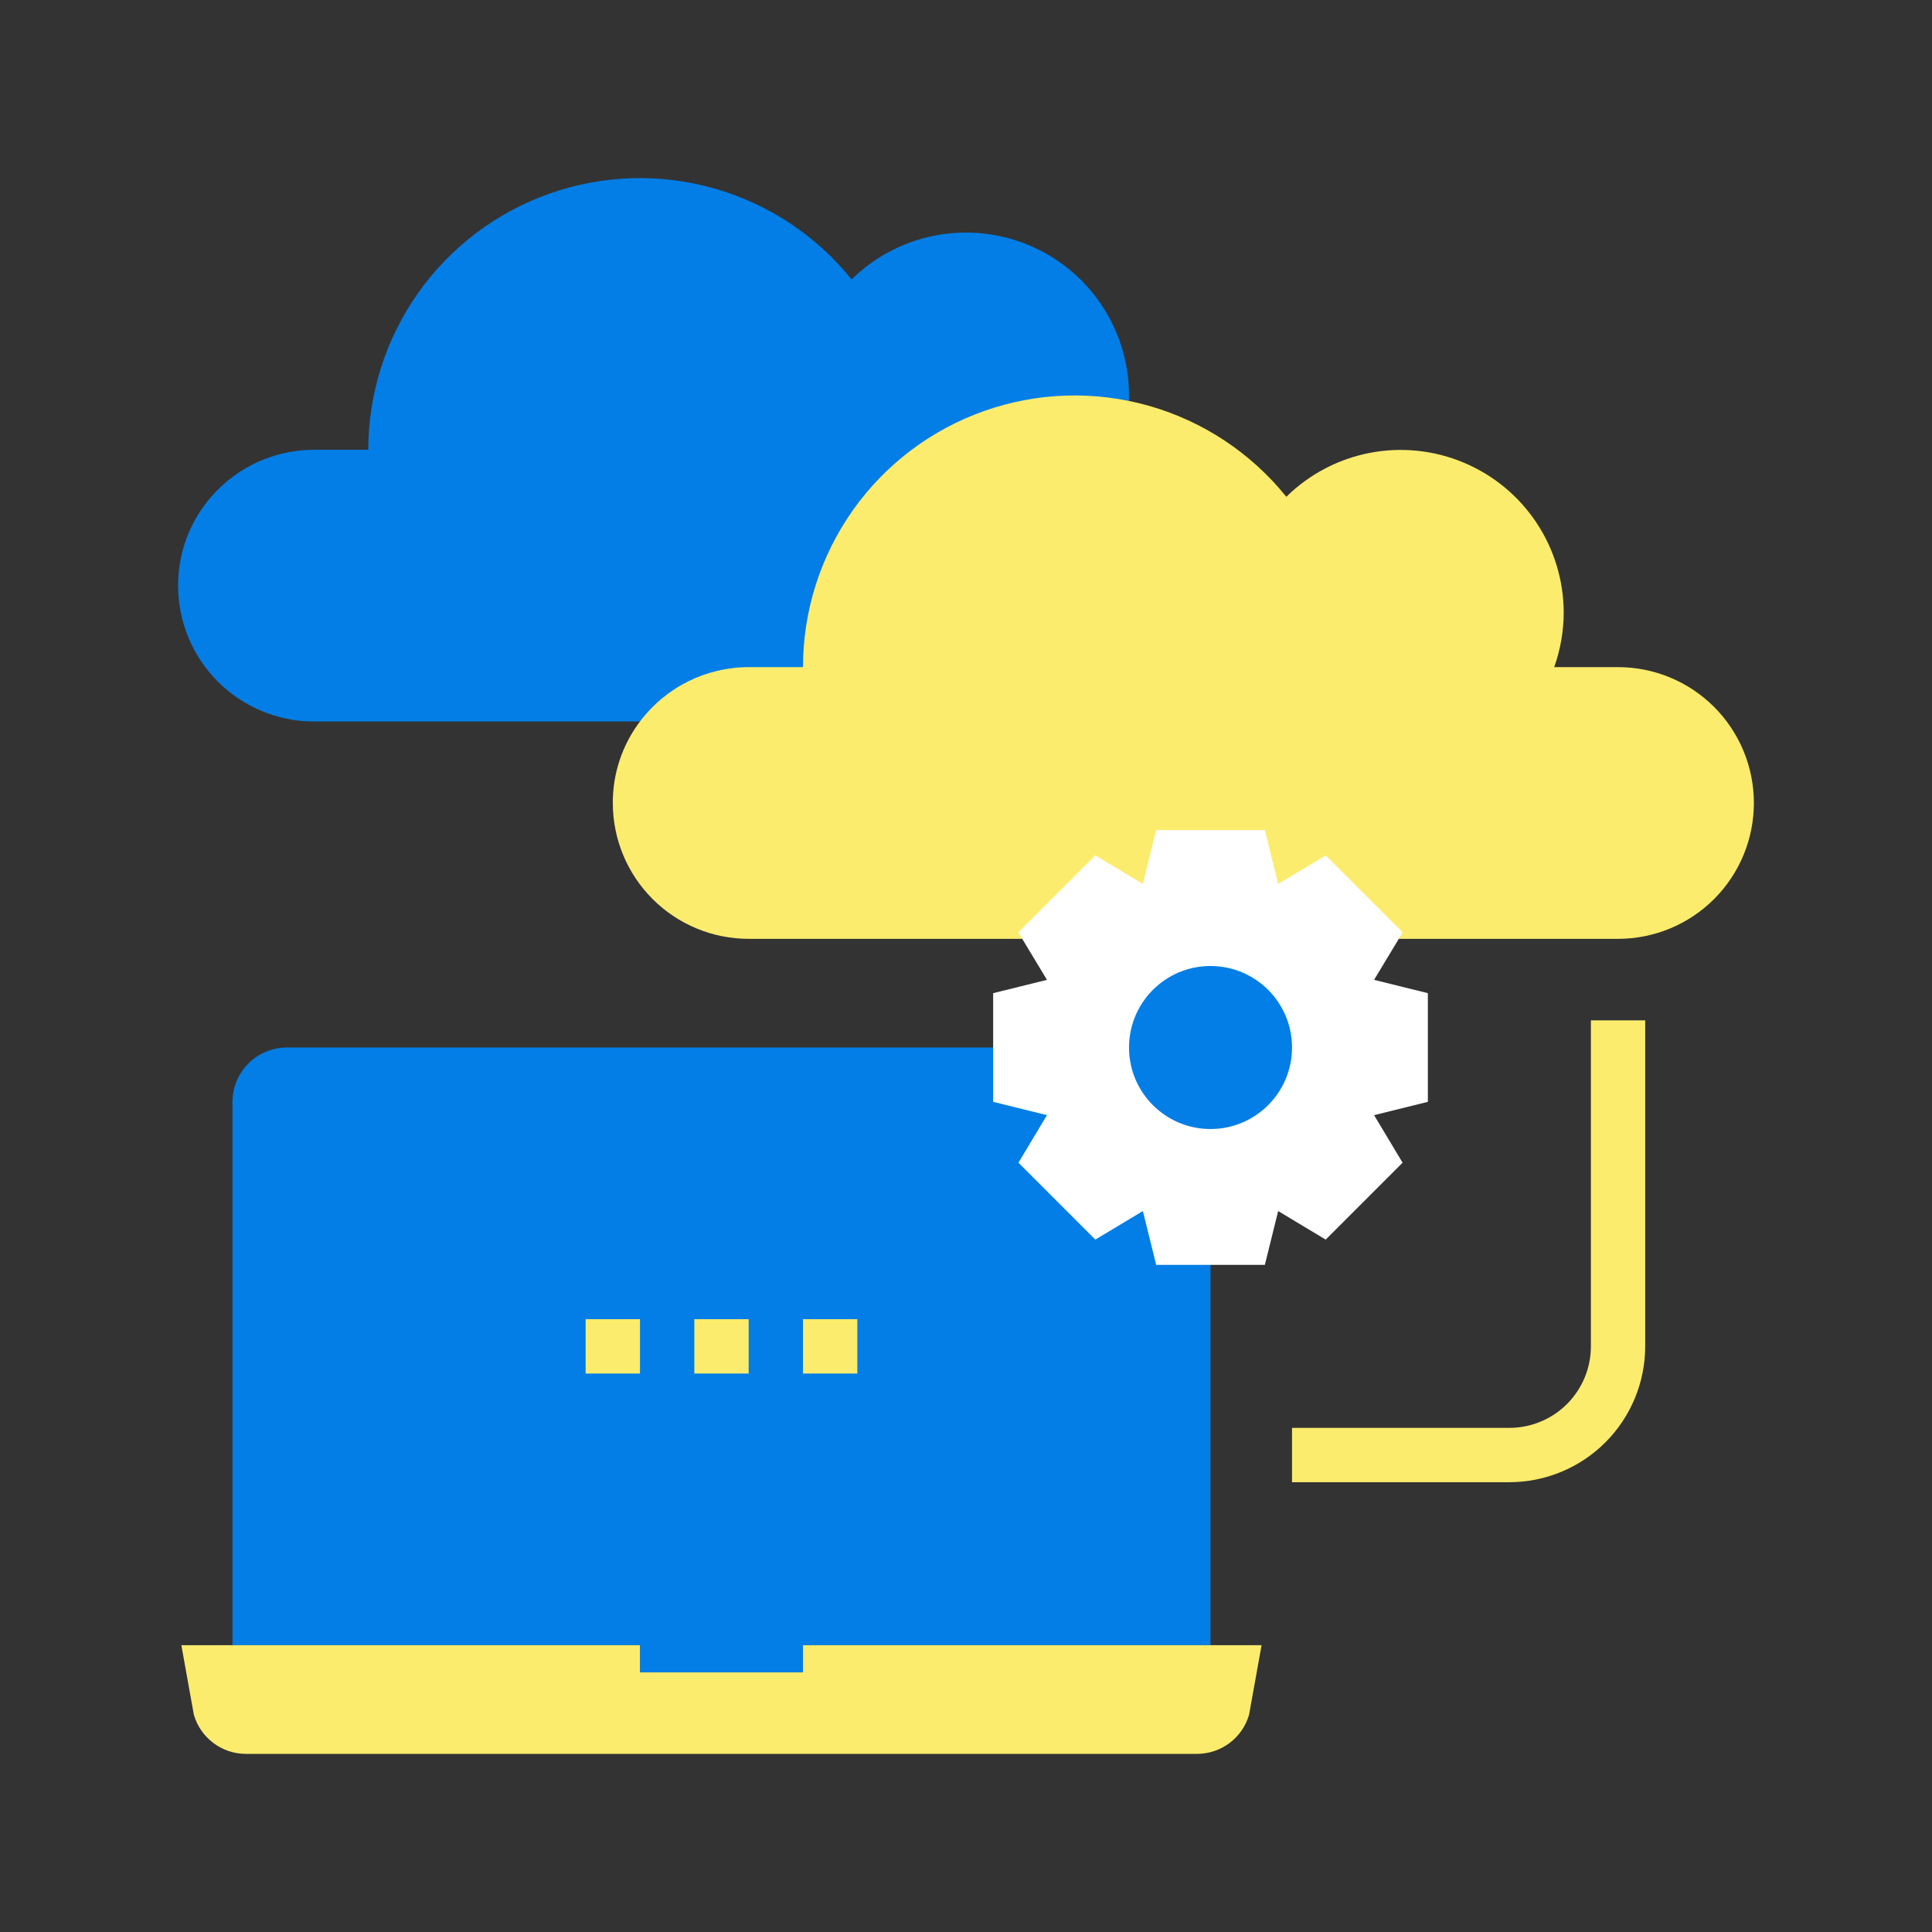
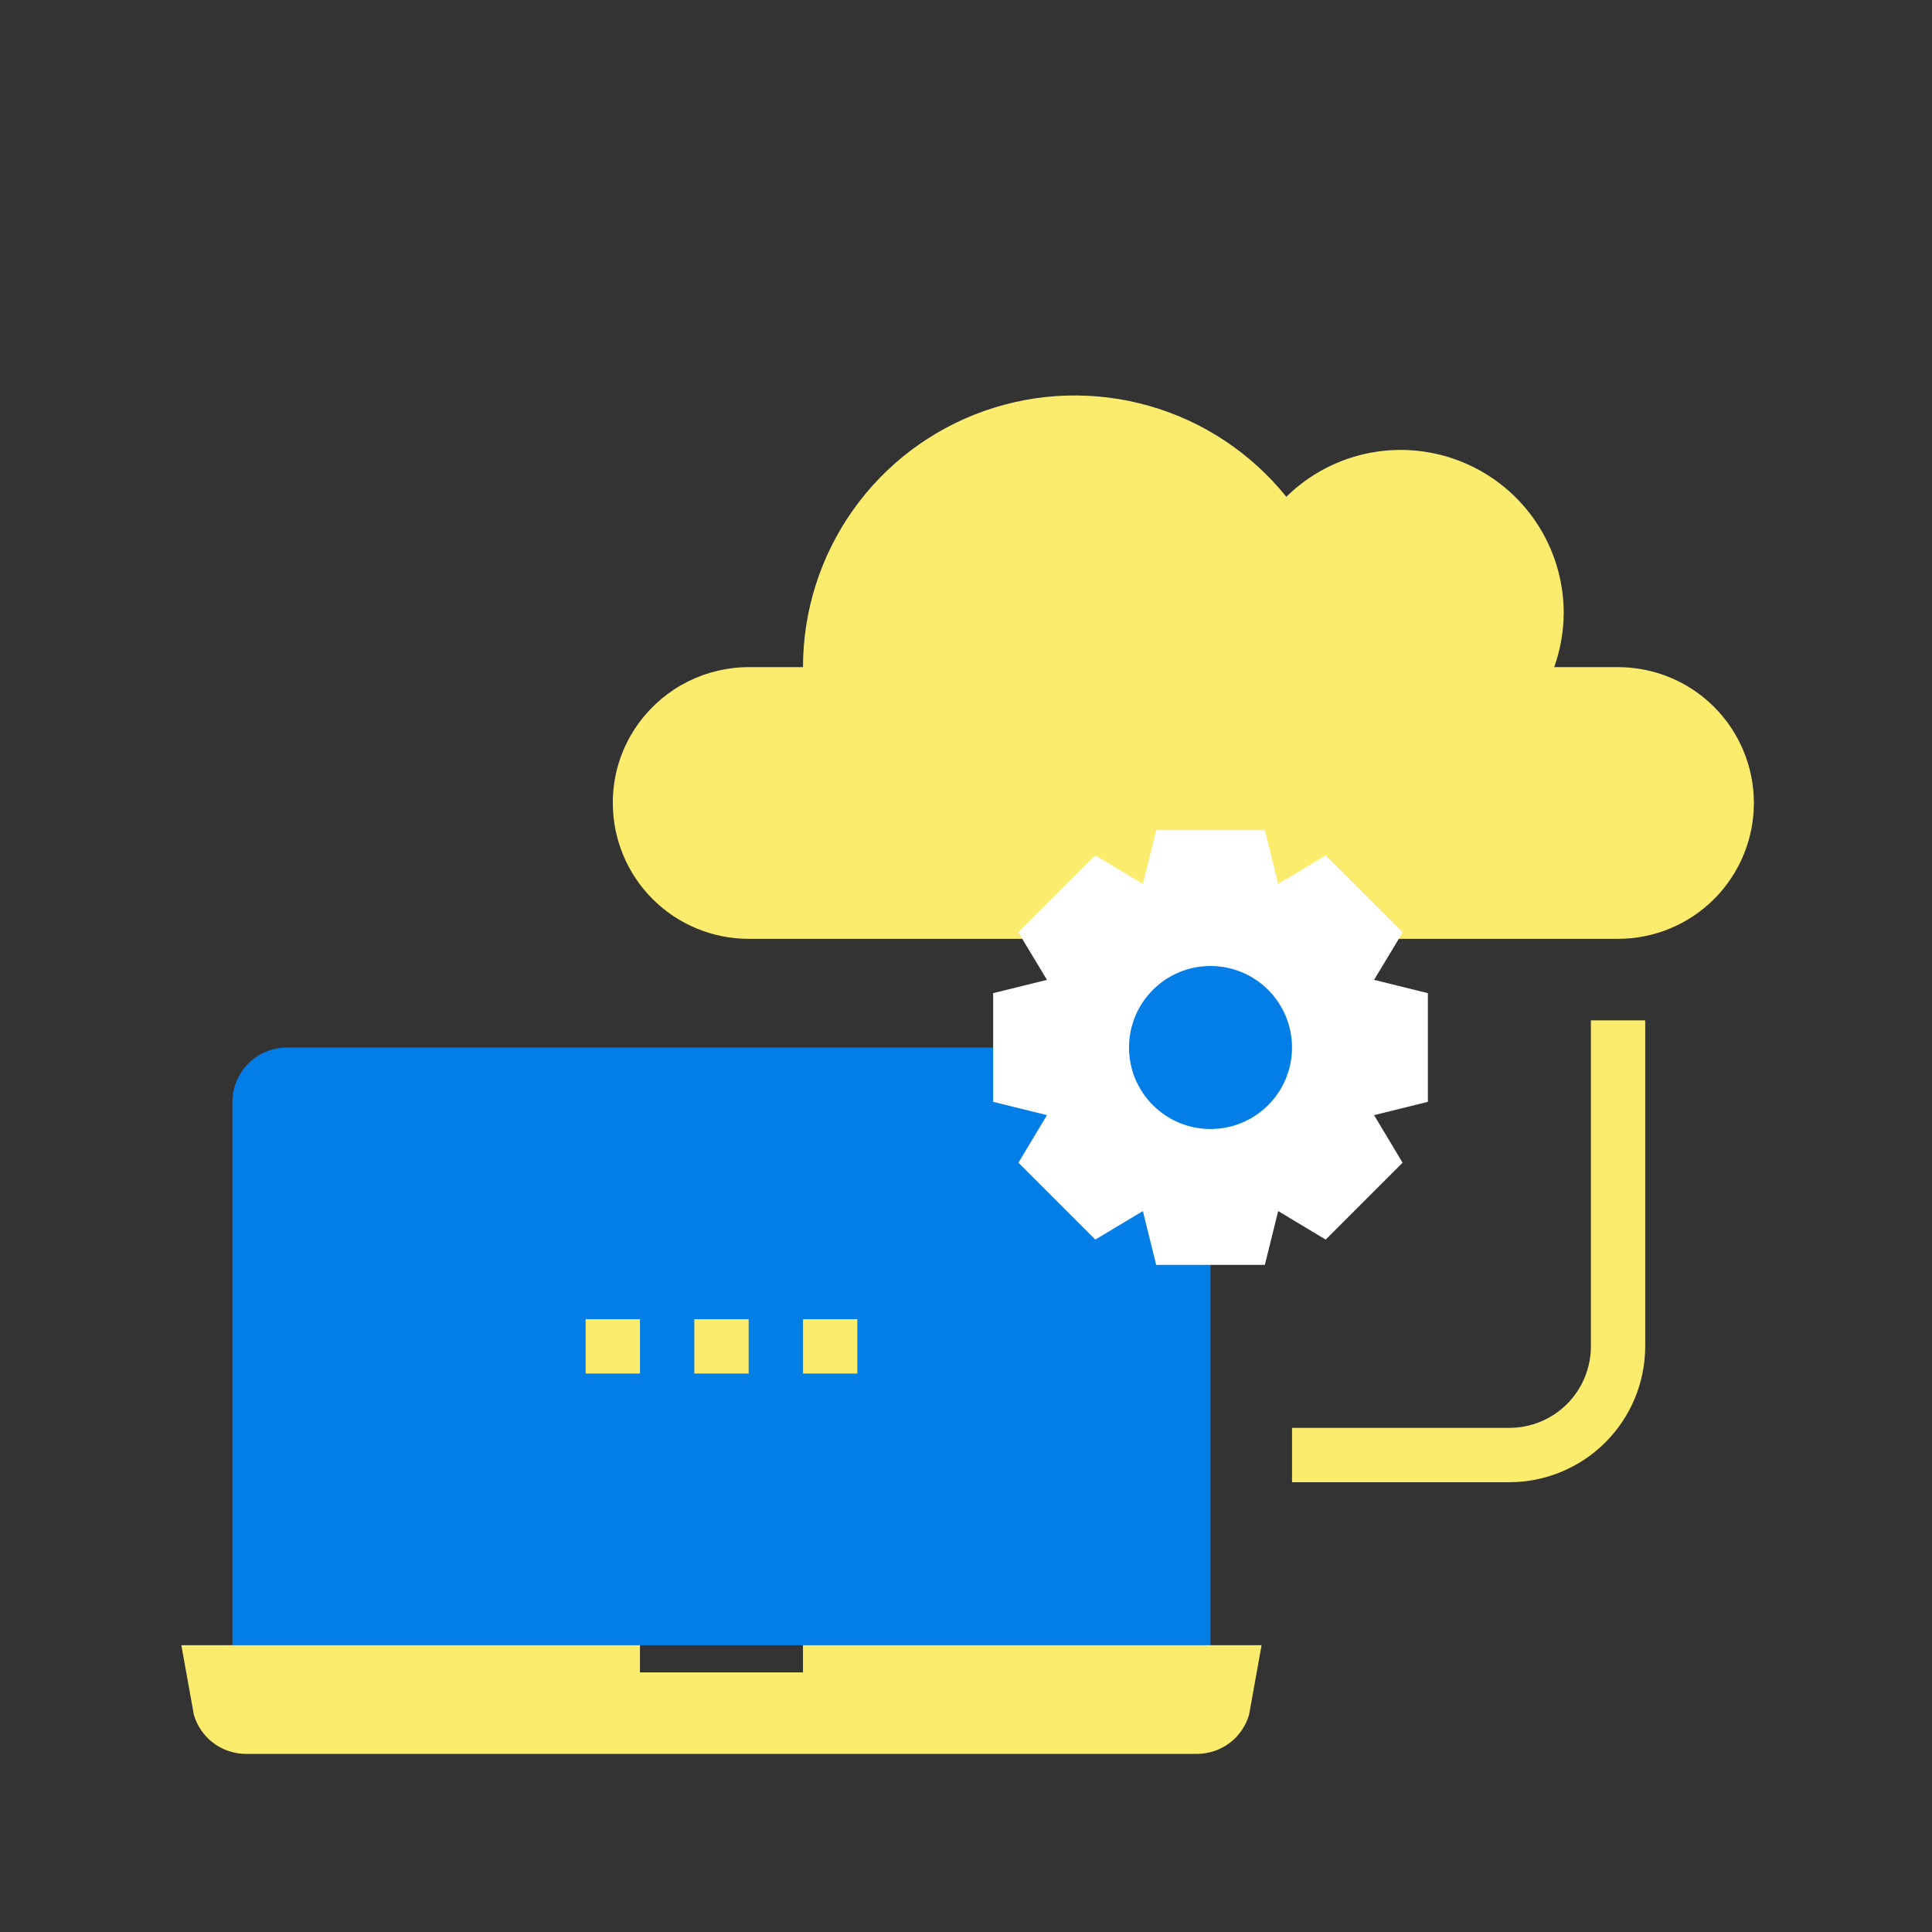
<svg xmlns="http://www.w3.org/2000/svg" width="100" height="100" viewBox="0 0 100 100" fill="none">
  <rect x="0" y="0" width="100" height="100" fill="#333333" stroke="none" />
-   <path d="M59.844 54.219C60.589 54.221 61.303 54.518 61.83 55.045C62.357 55.572 62.654 56.286 62.656 57.031V85.156H41.562V86.562H33.125V85.156H12.031V57.031C12.034 56.286 12.331 55.572 12.857 55.045C13.384 54.518 14.098 54.221 14.844 54.219H59.844Z" fill="#037EE6" />
-   <path d="M16.25 37.344C14.385 37.344 12.597 36.603 11.278 35.284C9.96 33.966 9.219 32.177 9.219 30.312C9.213 28.79 9.707 27.308 10.625 26.094C11.281 25.221 12.13 24.513 13.106 24.025C14.082 23.537 15.159 23.282 16.25 23.281H19.063C19.063 20.371 19.966 17.532 21.647 15.157C23.329 12.781 25.706 10.986 28.451 10.019C31.195 9.051 34.173 8.959 36.972 9.755C39.772 10.552 42.255 12.197 44.08 14.464C45.264 13.297 46.767 12.507 48.4 12.191C50.032 11.876 51.722 12.05 53.255 12.692C54.789 13.333 56.1 14.414 57.022 15.797C57.944 17.181 58.436 18.806 58.438 20.469C58.433 21.427 58.267 22.378 57.945 23.281H61.25C63.115 23.281 64.903 24.022 66.222 25.341C67.54 26.659 68.281 28.448 68.281 30.312C68.281 32.177 67.54 33.966 66.222 35.284C64.903 36.603 63.115 37.344 61.25 37.344H16.25Z" fill="#037EE6" />
+   <path d="M59.844 54.219C60.589 54.221 61.303 54.518 61.83 55.045C62.357 55.572 62.654 56.286 62.656 57.031V85.156H41.562V86.562V85.156H12.031V57.031C12.034 56.286 12.331 55.572 12.857 55.045C13.384 54.518 14.098 54.221 14.844 54.219H59.844Z" fill="#037EE6" />
  <path d="M38.75 48.594C36.885 48.594 35.097 47.853 33.778 46.534C32.46 45.216 31.719 43.427 31.719 41.562C31.713 40.04 32.207 38.558 33.125 37.344C33.781 36.471 34.63 35.763 35.606 35.275C36.583 34.787 37.659 34.532 38.75 34.531H41.563C41.563 31.621 42.466 28.782 44.147 26.407C45.829 24.031 48.206 22.236 50.951 21.269C53.696 20.301 56.673 20.209 59.472 21.006C62.272 21.802 64.755 23.447 66.58 25.714C67.764 24.547 69.267 23.757 70.9 23.441C72.532 23.126 74.222 23.3 75.755 23.942C77.29 24.583 78.6 25.663 79.522 27.047C80.444 28.431 80.936 30.056 80.938 31.719C80.933 32.677 80.767 33.628 80.445 34.531H83.75C85.615 34.531 87.403 35.272 88.722 36.591C90.04 37.909 90.781 39.698 90.781 41.562C90.781 43.427 90.04 45.216 88.722 46.534C87.403 47.853 85.615 48.594 83.75 48.594H38.75Z" fill="#FCEC6D" />
  <path d="M73.906 57.031L71.122 57.72L72.598 60.181L68.619 64.161L66.158 62.684L65.469 65.469H59.844L59.155 62.684L56.694 64.161L52.714 60.181L54.191 57.72L51.406 57.031V51.406L54.191 50.717L52.911 48.594L52.714 48.256L56.694 44.277L59.155 45.753L59.844 42.969H65.469L66.158 45.753L68.619 44.277L72.598 48.256L72.402 48.594L71.122 50.717L73.906 51.406V57.031Z" fill="white" />
  <path d="M62.656 58.438C64.986 58.438 66.875 56.549 66.875 54.219C66.875 51.889 64.986 50 62.656 50C60.326 50 58.438 51.889 58.438 54.219C58.438 56.549 60.326 58.438 62.656 58.438Z" fill="#037EE6" />
  <path d="M65.299 85.156L64.652 88.756C64.482 89.341 64.127 89.854 63.64 90.219C63.153 90.584 62.561 90.781 61.952 90.781H12.734C12.125 90.781 11.533 90.584 11.046 90.219C10.559 89.854 10.204 89.341 10.034 88.756L9.387 85.156H33.124V86.562H41.562V85.156H65.299Z" fill="#FCEC6D" />
  <path d="M82.344 69.688C82.344 70.806 81.899 71.879 81.108 72.671C80.317 73.462 79.244 73.906 78.125 73.906H66.875V76.719H78.125C79.989 76.716 81.776 75.975 83.094 74.657C84.412 73.339 85.154 71.552 85.156 69.688V52.812H82.344V69.688Z" fill="#FCEC6D" />
  <path d="M35.938 68.281H38.75V71.094H35.938V68.281Z" fill="#FCEC6D" />
  <path d="M41.562 68.281H44.375V71.094H41.562V68.281Z" fill="#FCEC6D" />
  <path d="M30.312 68.281H33.125V71.094H30.312V68.281Z" fill="#FCEC6D" />
</svg>